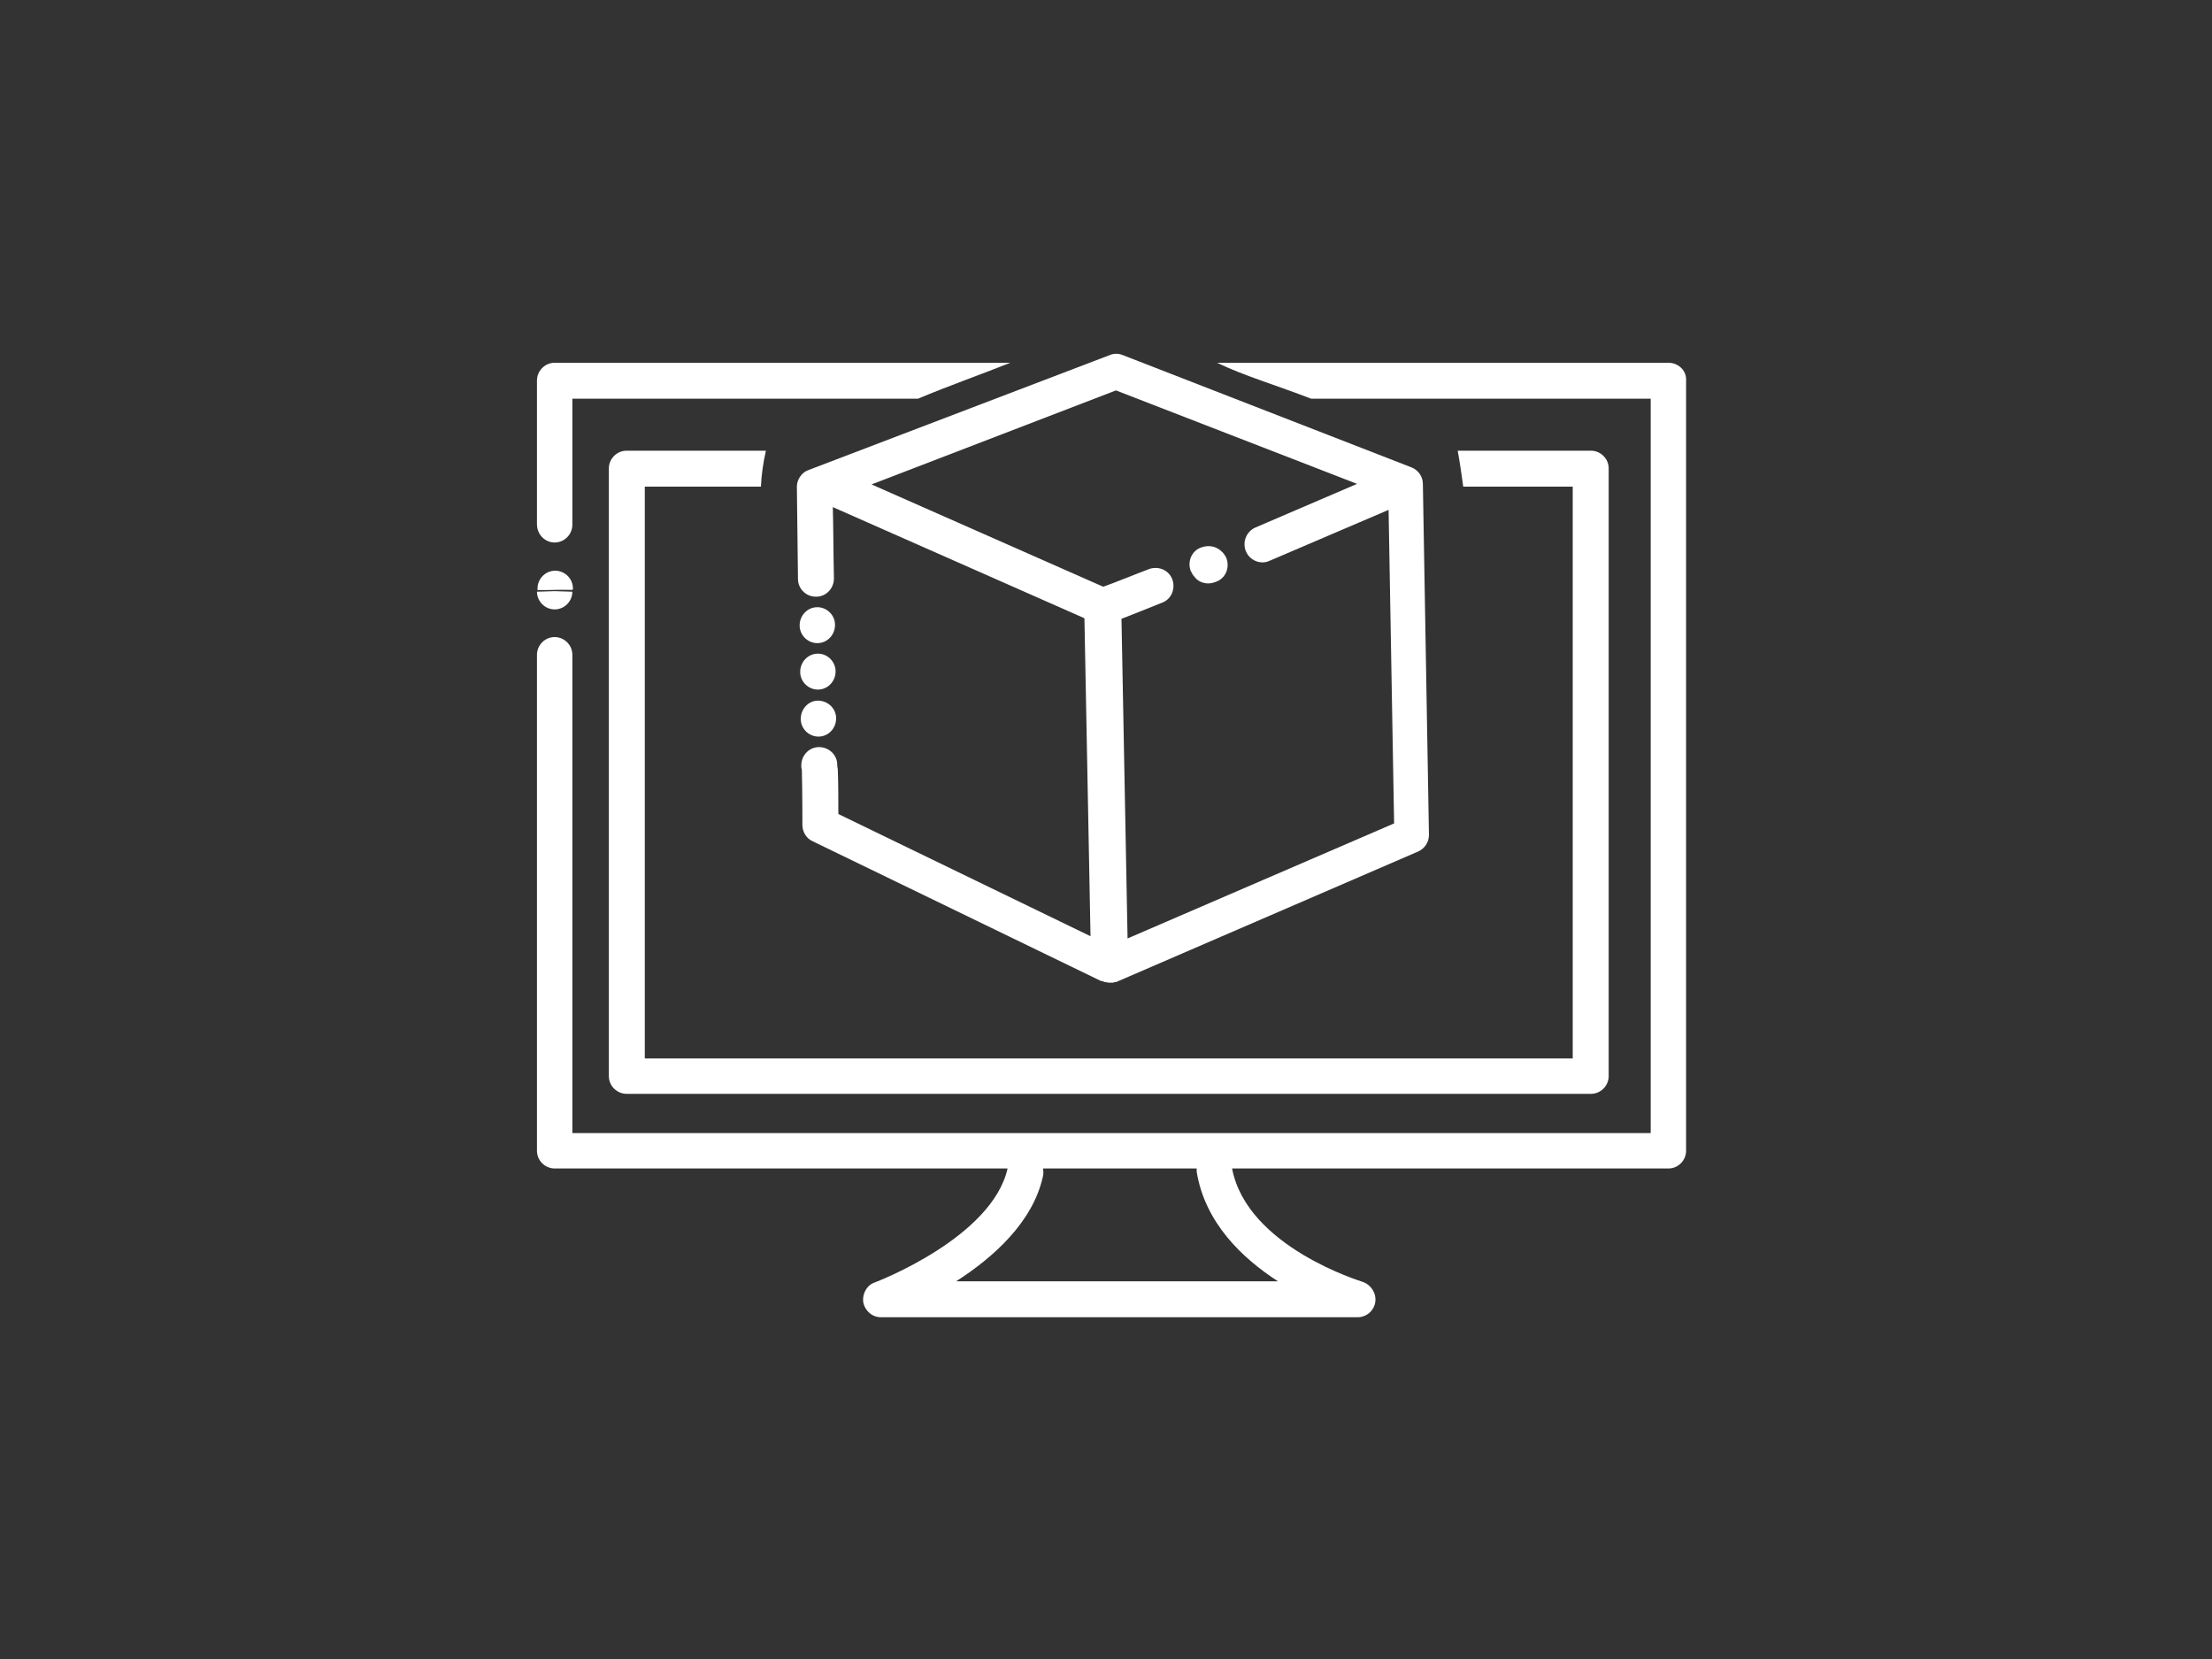
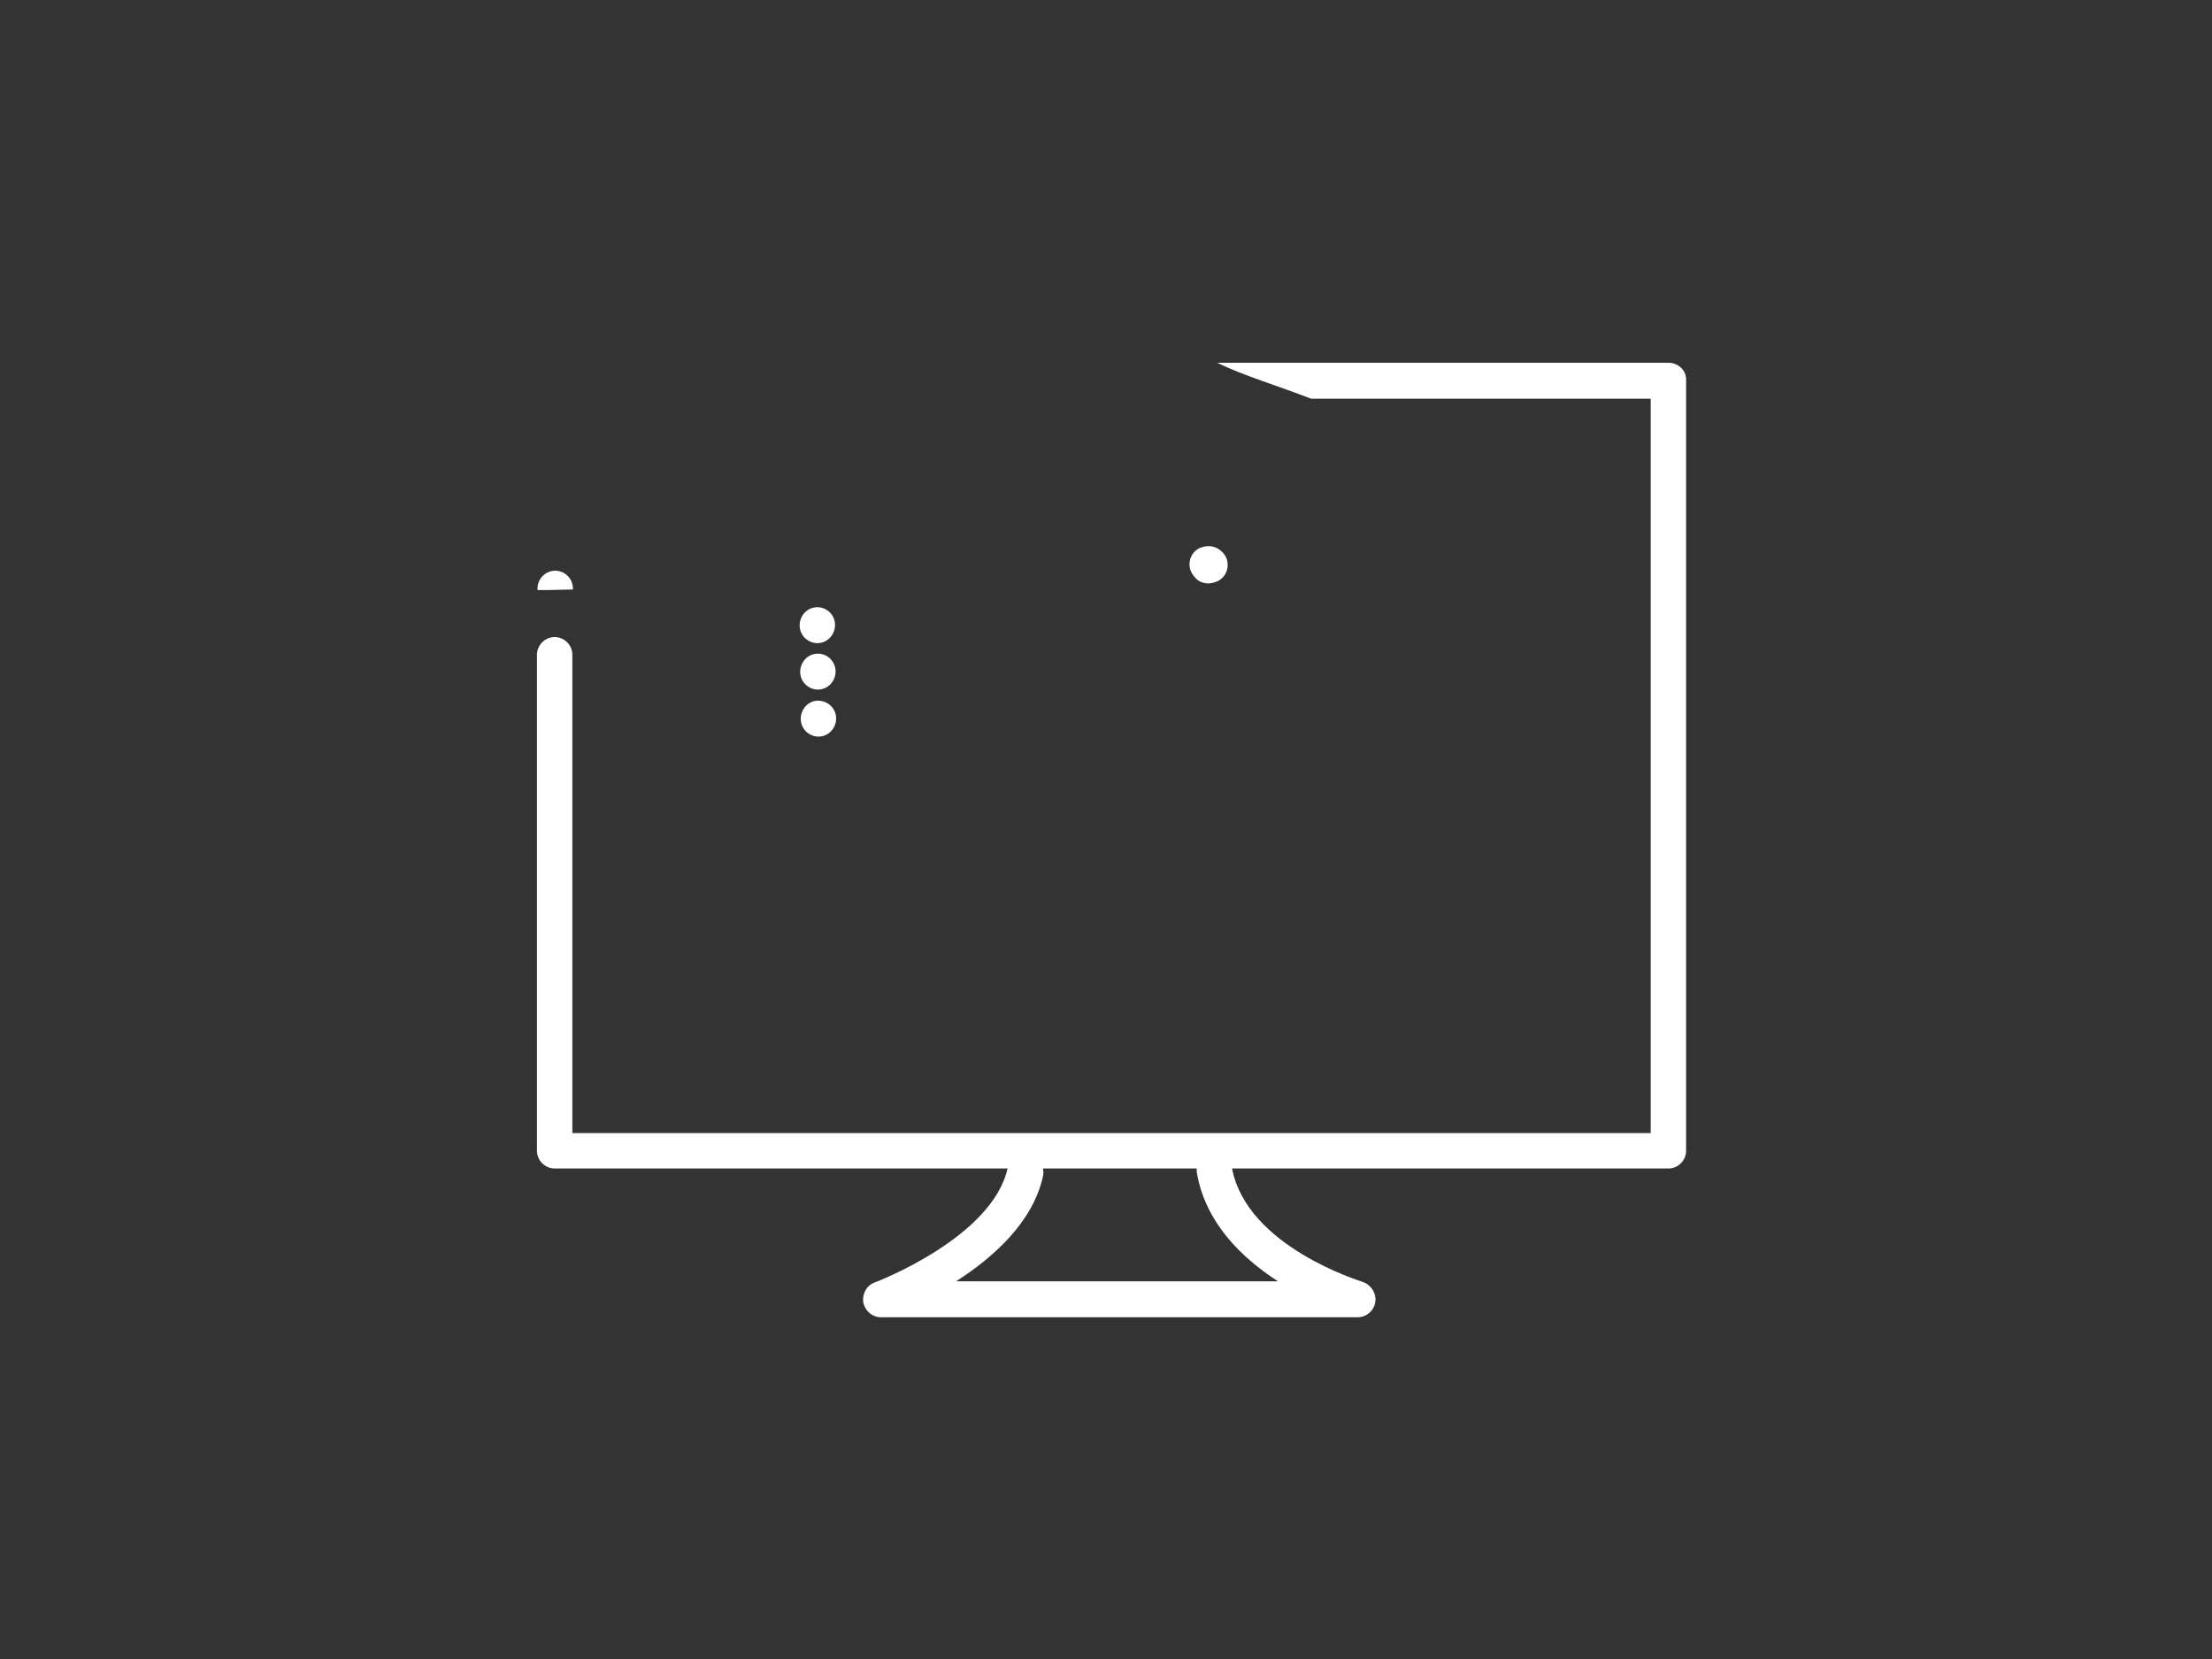
<svg xmlns="http://www.w3.org/2000/svg" version="1.0" id="Layer_1" x="0px" y="0px" viewBox="0 0 400 300" style="enable-background:new 0 0 400 300;" xml:space="preserve">
  <rect x="0" y="0" width="400" height="300" fill="#333333" stroke="none" />
  <style type="text/css">
	.st0{fill:#FFFFFF;}
</style>
  <g>
-     <polygon class="st0" points="103.5,106.7 103.5,106.6 100.8,106.7  " />
    <path class="st0" d="M99,106.7l4.6-0.1v-0.2c0-1.8-1.5-3.2-3.2-3.2c-1.8,0-3.2,1.5-3.2,3.2v0.3h2.7L99,106.7z" />
-     <path class="st0" d="M100.3,110.2c1.8,0,3.2-1.5,3.2-3.2l-3.2-0.1l-3.2,0.1C97.1,108.7,98.5,110.2,100.3,110.2z" />
    <path class="st0" d="M301.7,65.6h-81.6c4.7,2.3,10.8,4.1,17,6.5h61.4v132.8h-195v-86.5c0-1.8-1.5-3.2-3.2-3.2   c-1.8,0-3.2,1.5-3.2,3.2v89.7c0,1.8,1.5,3.2,3.2,3.2h81.9c-2.8,12.5-23.7,20.5-24,20.6c-1.5,0.5-2.3,2.1-2.1,3.6   c0.3,1.5,1.6,2.7,3.2,2.7h86.2c1.6,0,3-1.2,3.2-2.8c0.2-1.6-0.8-3.1-2.3-3.6c-0.2-0.1-20.9-6.3-23.6-20.5h78.9   c1.8,0,3.2-1.5,3.2-3.2V68.8C305,67,303.5,65.6,301.7,65.6z M216.4,211.9c1.5,9.2,8.2,15.6,14.7,19.8h-58.2   c6.7-4.3,13.9-10.7,15.7-19c0.1-0.5,0.1-0.9,0-1.4h27.8C216.4,211.5,216.4,211.7,216.4,211.9z" />
-     <path class="st0" d="M100.3,98.1c1.8,0,3.2-1.5,3.2-3.2V72.1H166c5.7-2.4,11.7-4.5,16.7-6.5h-82.4c-1.8,0-3.2,1.5-3.2,3.2v26   C97.1,96.6,98.5,98.1,100.3,98.1z" />
-     <path class="st0" d="M116.6,191.4V88h21c0.1-2.2,0.4-4.3,0.9-6.5h-25.2c-1.8,0-3.2,1.5-3.2,3.2v109.9c0,1.8,1.5,3.2,3.2,3.2h174.4   c1.8,0,3.2-1.5,3.2-3.2V84.7c0-1.8-1.5-3.2-3.2-3.2h-24.1c0,0,0,0,0,0c0.4,2.2,0.7,4.3,1,6.5h19.8v103.4H116.6z" />
    <path class="st0" d="M147.8,109.8c-1.8,0-3.2,1.5-3.2,3.3c0,1.8,1.5,3.2,3.2,3.2c0,0,0,0,0,0c1.8,0,3.2-1.5,3.2-3.3   C151,111.2,149.5,109.8,147.8,109.8z" />
    <path class="st0" d="M144.7,121.5C144.7,121.5,144.7,121.5,144.7,121.5C144.7,121.5,144.7,121.5,144.7,121.5   C144.7,121.5,144.7,121.5,144.7,121.5z" />
    <path class="st0" d="M147.9,118.2c-1.8,0-3.2,1.5-3.2,3.3c0,1.8,1.5,3.2,3.2,3.2c0,0,0,0,0,0c1.8,0,3.2-1.5,3.2-3.3   C151.1,119.7,149.7,118.2,147.9,118.2z" />
    <path class="st0" d="M144.8,130c0,1.8,1.5,3.2,3.2,3.2c0,0,0,0,0,0c1.8,0,3.2-1.5,3.2-3.3c0-1.8-1.5-3.2-3.3-3.2   C146.2,126.7,144.8,128.2,144.8,130z" />
-     <path class="st0" d="M144.1,88c0,0.1,0.1,9.4,0.2,16.7c0,1.8,1.5,3.2,3.2,3.2c0,0,0,0,0.1,0c1.8,0,3.2-1.5,3.2-3.3   c-0.1-4.4-0.1-9.5-0.2-12.9l45.5,20.1l1.1,57.5l-45.6-22.1c0-2.2,0-5.7-0.1-8c0-0.3-0.1-0.5-0.1-0.8c0,0,0-0.1,0-0.1   c0-1.8-1.5-3.2-3.3-3.2c-1.8,0-3.2,1.5-3.2,3.3c0,0.3,0,0.5,0.1,0.8c0,0,0,0.1,0,0.1c0.1,3.6,0.1,9.9,0.1,9.9   c0,1.2,0.7,2.4,1.8,2.9l52.2,25.3c0,0,0.1,0,0.1,0c0,0,0.1,0,0.1,0c0.2,0.1,0.3,0.1,0.5,0.2c0,0,0.1,0,0.1,0c0.2,0,0.4,0.1,0.6,0.1   c0,0,0,0,0,0c0,0,0,0,0,0c0,0,0,0,0,0c0,0,0,0,0,0c0,0,0,0,0.1,0c0.1,0,0.2,0,0.3,0c0.1,0,0.2,0,0.3,0c0.2,0,0.3-0.1,0.4-0.1   c0.1,0,0.1,0,0.2,0l0,0c0,0,0,0,0,0l54.6-23.6c1.2-0.5,2-1.7,2-3l-1.1-63.5c0-1.3-0.8-2.5-2.1-3L203,64.2c-0.7-0.3-1.6-0.3-2.3,0   L146.2,85C145,85.4,144.1,86.7,144.1,88z M201.8,70.6l43.6,16.9l-18.4,7.9c-1.6,0.7-2.4,2.6-1.7,4.3c0.5,1.2,1.7,2,3,2   c0.4,0,0.9-0.1,1.3-0.3l21.5-9.2l1,56.7l-48.2,20.8l-1.1-57.8c2.1-0.8,5.3-2.1,7.3-2.9c1.7-0.6,2.5-2.5,1.9-4.2   c-0.6-1.7-2.5-2.5-4.2-1.9c-2.4,0.9-6.3,2.5-8.3,3.2l-41.9-18.5L201.8,70.6z" />
    <path class="st0" d="M216,104.3c0.5,0.7,1.4,1.2,2.5,1.2c0.4,0,0.9-0.1,1.4-0.3c1.7-0.6,2.5-2.5,1.9-4.2c-0.2-0.5-0.5-0.9-0.8-1.2   c-0.8-0.8-2.1-1.4-3.8-0.8c-1.7,0.6-2.5,2.5-1.9,4.2C215.5,103.6,215.7,104,216,104.3z" />
  </g>
</svg>